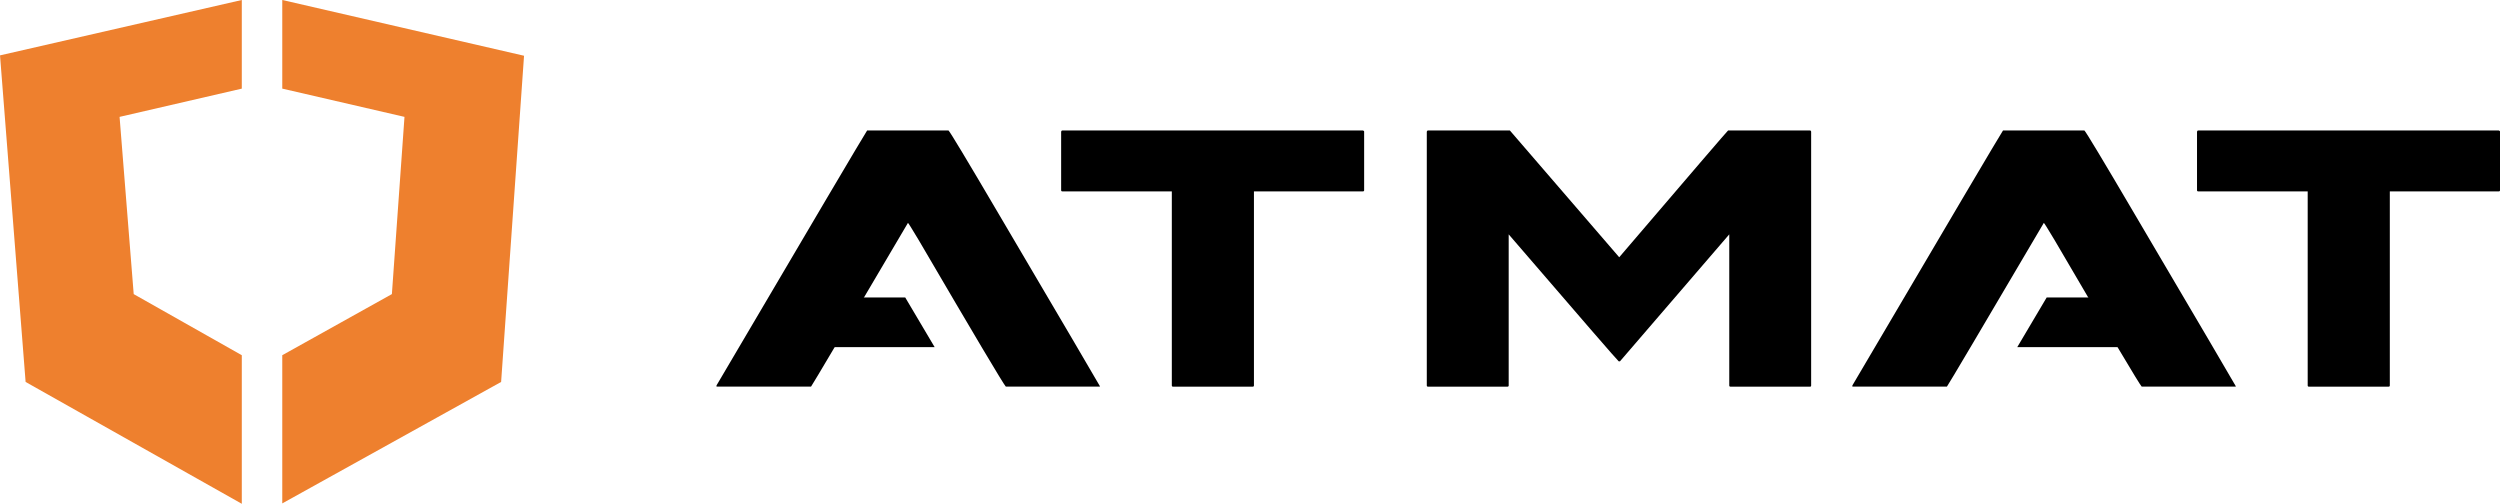
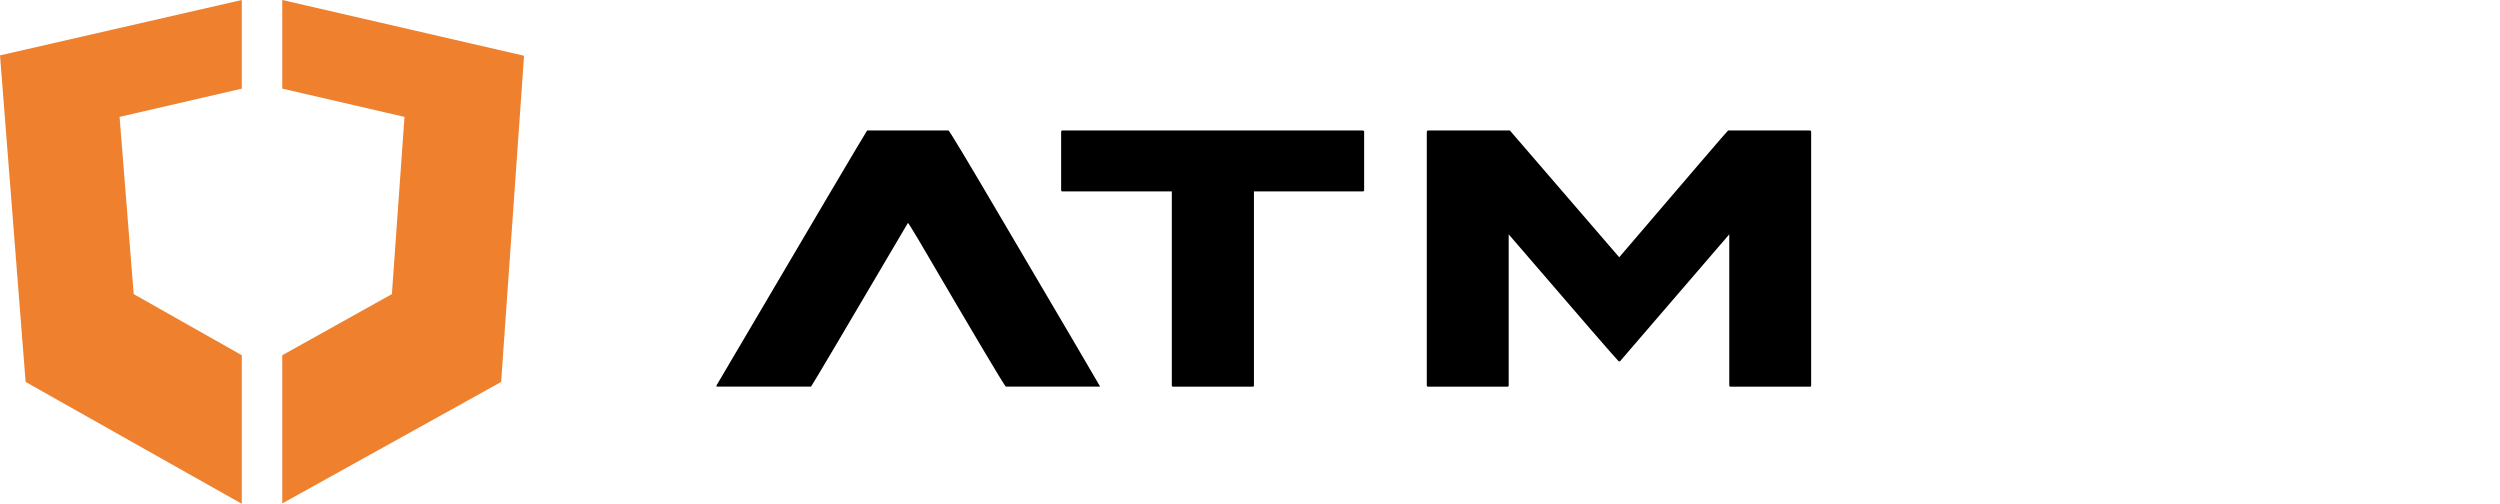
<svg xmlns="http://www.w3.org/2000/svg" xmlns:ns1="http://www.inkscape.org/namespaces/inkscape" xmlns:ns2="http://sodipodi.sourceforge.net/DTD/sodipodi-0.dtd" width="204.543" height="41.219" id="svg3800" version="1.1" ns1:version="0.48.2 r9819" ns2:docname="Logo3.svg">
  <defs id="defs3802" />
  <ns2:namedview id="base" pagecolor="#ffffff" bordercolor="#666666" borderopacity="1.0" ns1:pageopacity="0.0" ns1:pageshadow="2" ns1:zoom="4" ns1:cx="119.61284" ns1:cy="34.26997" ns1:document-units="px" ns1:current-layer="layer1" showgrid="false" showguides="true" ns1:guide-bbox="true" ns1:window-width="1920" ns1:window-height="1028" ns1:window-x="-8" ns1:window-y="-8" ns1:window-maximized="1" fit-margin-top="0" fit-margin-left="0" fit-margin-right="0" fit-margin-bottom="0">
    <ns2:guide orientation="0,1" position="-377.205,302.977" id="guide3859" />
    <ns2:guide orientation="0,1" position="65.549,20.385" id="guide3097" />
  </ns2:namedview>
  <g ns1:label="Layer 1" ns1:groupmode="layer" id="layer1" transform="translate(-50.062,-213.406)">
    <g style="font-size:40px;font-style:normal;font-variant:normal;font-weight:normal;font-stretch:normal;line-height:125%;letter-spacing:0px;word-spacing:0px;fill:#000000;fill-opacity:1;stroke:none;font-family:Gasalt;-inkscape-font-specification:Gasalt" id="text3808">
      <path d="m 121.008,224.083 6.66,0 c 0.13,0.117 1.504,2.402 4.121,6.855 5.286,8.971 8.04,13.659 8.262,14.062 l 0,0.039 -7.695,0 c -0.182,-0.182 -2.559,-4.18 -7.129,-11.992 -0.56,-0.937 -0.853,-1.406 -0.879,-1.406 -5.143,8.737 -7.786,13.203 -7.93,13.398 l -7.734,0 0,-0.098 c 7.917,-13.451 12.025,-20.404 12.324,-20.859 z" style="font-family:ASTERA;-inkscape-font-specification:ASTERA" id="path2998" ns1:connector-curvature="0" />
    </g>
    <g style="font-size:40px;font-style:normal;font-variant:normal;font-weight:normal;font-stretch:normal;line-height:125%;letter-spacing:0px;word-spacing:0px;fill:#000000;fill-opacity:1;stroke:none;font-family:Gasalt;-inkscape-font-specification:Gasalt" id="text3830" transform="translate(3.283,1.087)">
      <path d="m 133.697,222.996 24.594,0 c 0.065,0.013 0.098,0.046 0.098,0.098 l 0,4.785 c -3e-5,0.065 -0.033,0.098 -0.098,0.098 l -8.918,0 0,15.879 c -2e-5,0.065 -0.033,0.098 -0.098,0.098 l -6.523,0 c -0.065,1e-5 -0.098,-0.033 -0.098,-0.098 l 0,-15.879 -8.957,0 c -0.065,2e-5 -0.098,-0.033 -0.098,-0.098 l 0,-4.785 c 0.013,-0.065 0.046,-0.098 0.098,-0.098 z" style="font-family:ASTERA;-inkscape-font-specification:ASTERA" id="path3835" ns1:connector-curvature="0" ns2:nodetypes="ccccsccscsccscsc" />
      <path d="m 163.615,222.996 6.699,0 8.945,10.371 c 5.911,-6.914 8.88,-10.371 8.906,-10.371 l 6.719,0 c 0.052,0.013 0.078,0.046 0.078,0.098 l 0,20.762 c -3e-5,0.065 -0.026,0.098 -0.078,0.098 l -6.523,0 c -0.065,10e-6 -0.098,-0.033 -0.098,-0.098 l 0,-12.363 -8.945,10.391 -0.098,0 c -0.052,-0.013 -3.053,-3.477 -9.004,-10.391 l 0,12.363 c -1e-5,0.065 -0.033,0.098 -0.098,0.098 l -6.504,0 c -0.065,10e-6 -0.098,-0.033 -0.098,-0.098 l 0,-20.762 c 0.013,-0.065 0.046,-0.098 0.098,-0.098 z" style="font-family:ASTERA;-inkscape-font-specification:ASTERA" id="path3837" ns1:connector-curvature="0" />
-       <path ns2:nodetypes="ccccsccscsccscsc" ns1:connector-curvature="0" id="path3084" style="font-family:ASTERA;-inkscape-font-specification:ASTERA" d="m 226.631,222.996 24.594,0 c 0.065,0.013 0.098,0.046 0.098,0.098 l 0,4.785 c -3e-5,0.065 -0.033,0.098 -0.098,0.098 l -8.918,0 0,15.879 c -2e-5,0.065 -0.033,0.098 -0.098,0.098 l -6.523,0 c -0.065,1e-5 -0.098,-0.033 -0.098,-0.098 l 0,-15.879 -8.957,0 c -0.065,2e-5 -0.098,-0.033 -0.098,-0.098 l 0,-4.785 c 0.013,-0.065 0.046,-0.098 0.098,-0.098 z" />
-       <path style="fill:#ee802e;fill-opacity:1;stroke:none" d="m 69.844,213.406 -19.781,4.531 2.094,26.719 17.688,9.969 0,-12.156 -8.844,-5 -1.156,-14.5 10,-2.312 0,-7.25 z m 3.312,0 0,7.25 10,2.312 -1.031,14.5 -8.969,5 0,12.125 17.906,-9.938 1.875,-26.688 -19.781,-4.562 z" transform="translate(-3.283,-1.087)" id="path3791" ns1:connector-curvature="0" />
-       <path style="color:#000000;fill-rule:nonzero;stroke-width:16.3;marker:none;visibility:visible;display:inline;overflow:visible;enable-background:accumulate" d="m 113.889,236.656 6.953,0 2.406,4.062 -9.359,0 z" id="rect3110" ns1:connector-curvature="0" ns2:nodetypes="ccccc" />
-       <path ns2:nodetypes="ccccc" ns1:connector-curvature="0" id="path3121" d="m 221.186,236.656 -6.953,0 -2.406,4.062 9.359,0 z" style="color:#000000;fill-rule:nonzero;stroke-width:16.3;marker:none;visibility:visible;display:inline;overflow:visible;enable-background:accumulate" />
+       <path style="fill:#ee802e;fill-opacity:1;stroke:none" d="m 69.844,213.406 -19.781,4.531 2.094,26.719 17.688,9.969 0,-12.156 -8.844,-5 -1.156,-14.5 10,-2.312 0,-7.25 m 3.312,0 0,7.25 10,2.312 -1.031,14.5 -8.969,5 0,12.125 17.906,-9.938 1.875,-26.688 -19.781,-4.562 z" transform="translate(-3.283,-1.087)" id="path3791" ns1:connector-curvature="0" />
    </g>
    <g style="font-size:40px;font-style:normal;font-variant:normal;font-weight:normal;font-stretch:normal;line-height:125%;letter-spacing:0px;word-spacing:0px;fill:#ffffff;fill-opacity:1;stroke:none;font-family:Gasalt;-inkscape-font-specification:Gasalt" id="text3845" transform="translate(0.01,-0.004)" />
    <g id="g3852" style="font-size:40px;font-style:normal;font-variant:normal;font-weight:normal;font-stretch:normal;line-height:125%;letter-spacing:0px;word-spacing:0px;fill:#ee802e;fill-opacity:1;stroke:none;font-family:Gasalt;-inkscape-font-specification:Gasalt" transform="translate(0,17.143)" />
    <g style="font-size:40px;font-style:normal;font-variant:normal;font-weight:normal;font-stretch:normal;line-height:125%;letter-spacing:0px;word-spacing:0px;fill:#000000;fill-opacity:1;stroke:none;font-family:Gasalt;-inkscape-font-specification:Gasalt" id="text3080">
-       <path d="m 213.942,224.083 6.66,0 c 0.13,0.117 1.504,2.402 4.121,6.855 5.286,8.971 8.04,13.659 8.262,14.062 l 0,0.039 -7.695,0 c -0.182,-0.182 -2.559,-4.18 -7.129,-11.992 -0.56,-0.937 -0.853,-1.406 -0.879,-1.406 -5.143,8.737 -7.786,13.203 -7.93,13.398 l -7.734,0 0,-0.098 c 7.917,-13.451 12.025,-20.404 12.324,-20.859 z" style="font-family:ASTERA;-inkscape-font-specification:ASTERA" id="path3095" ns1:connector-curvature="0" />
-     </g>
+       </g>
  </g>
</svg>